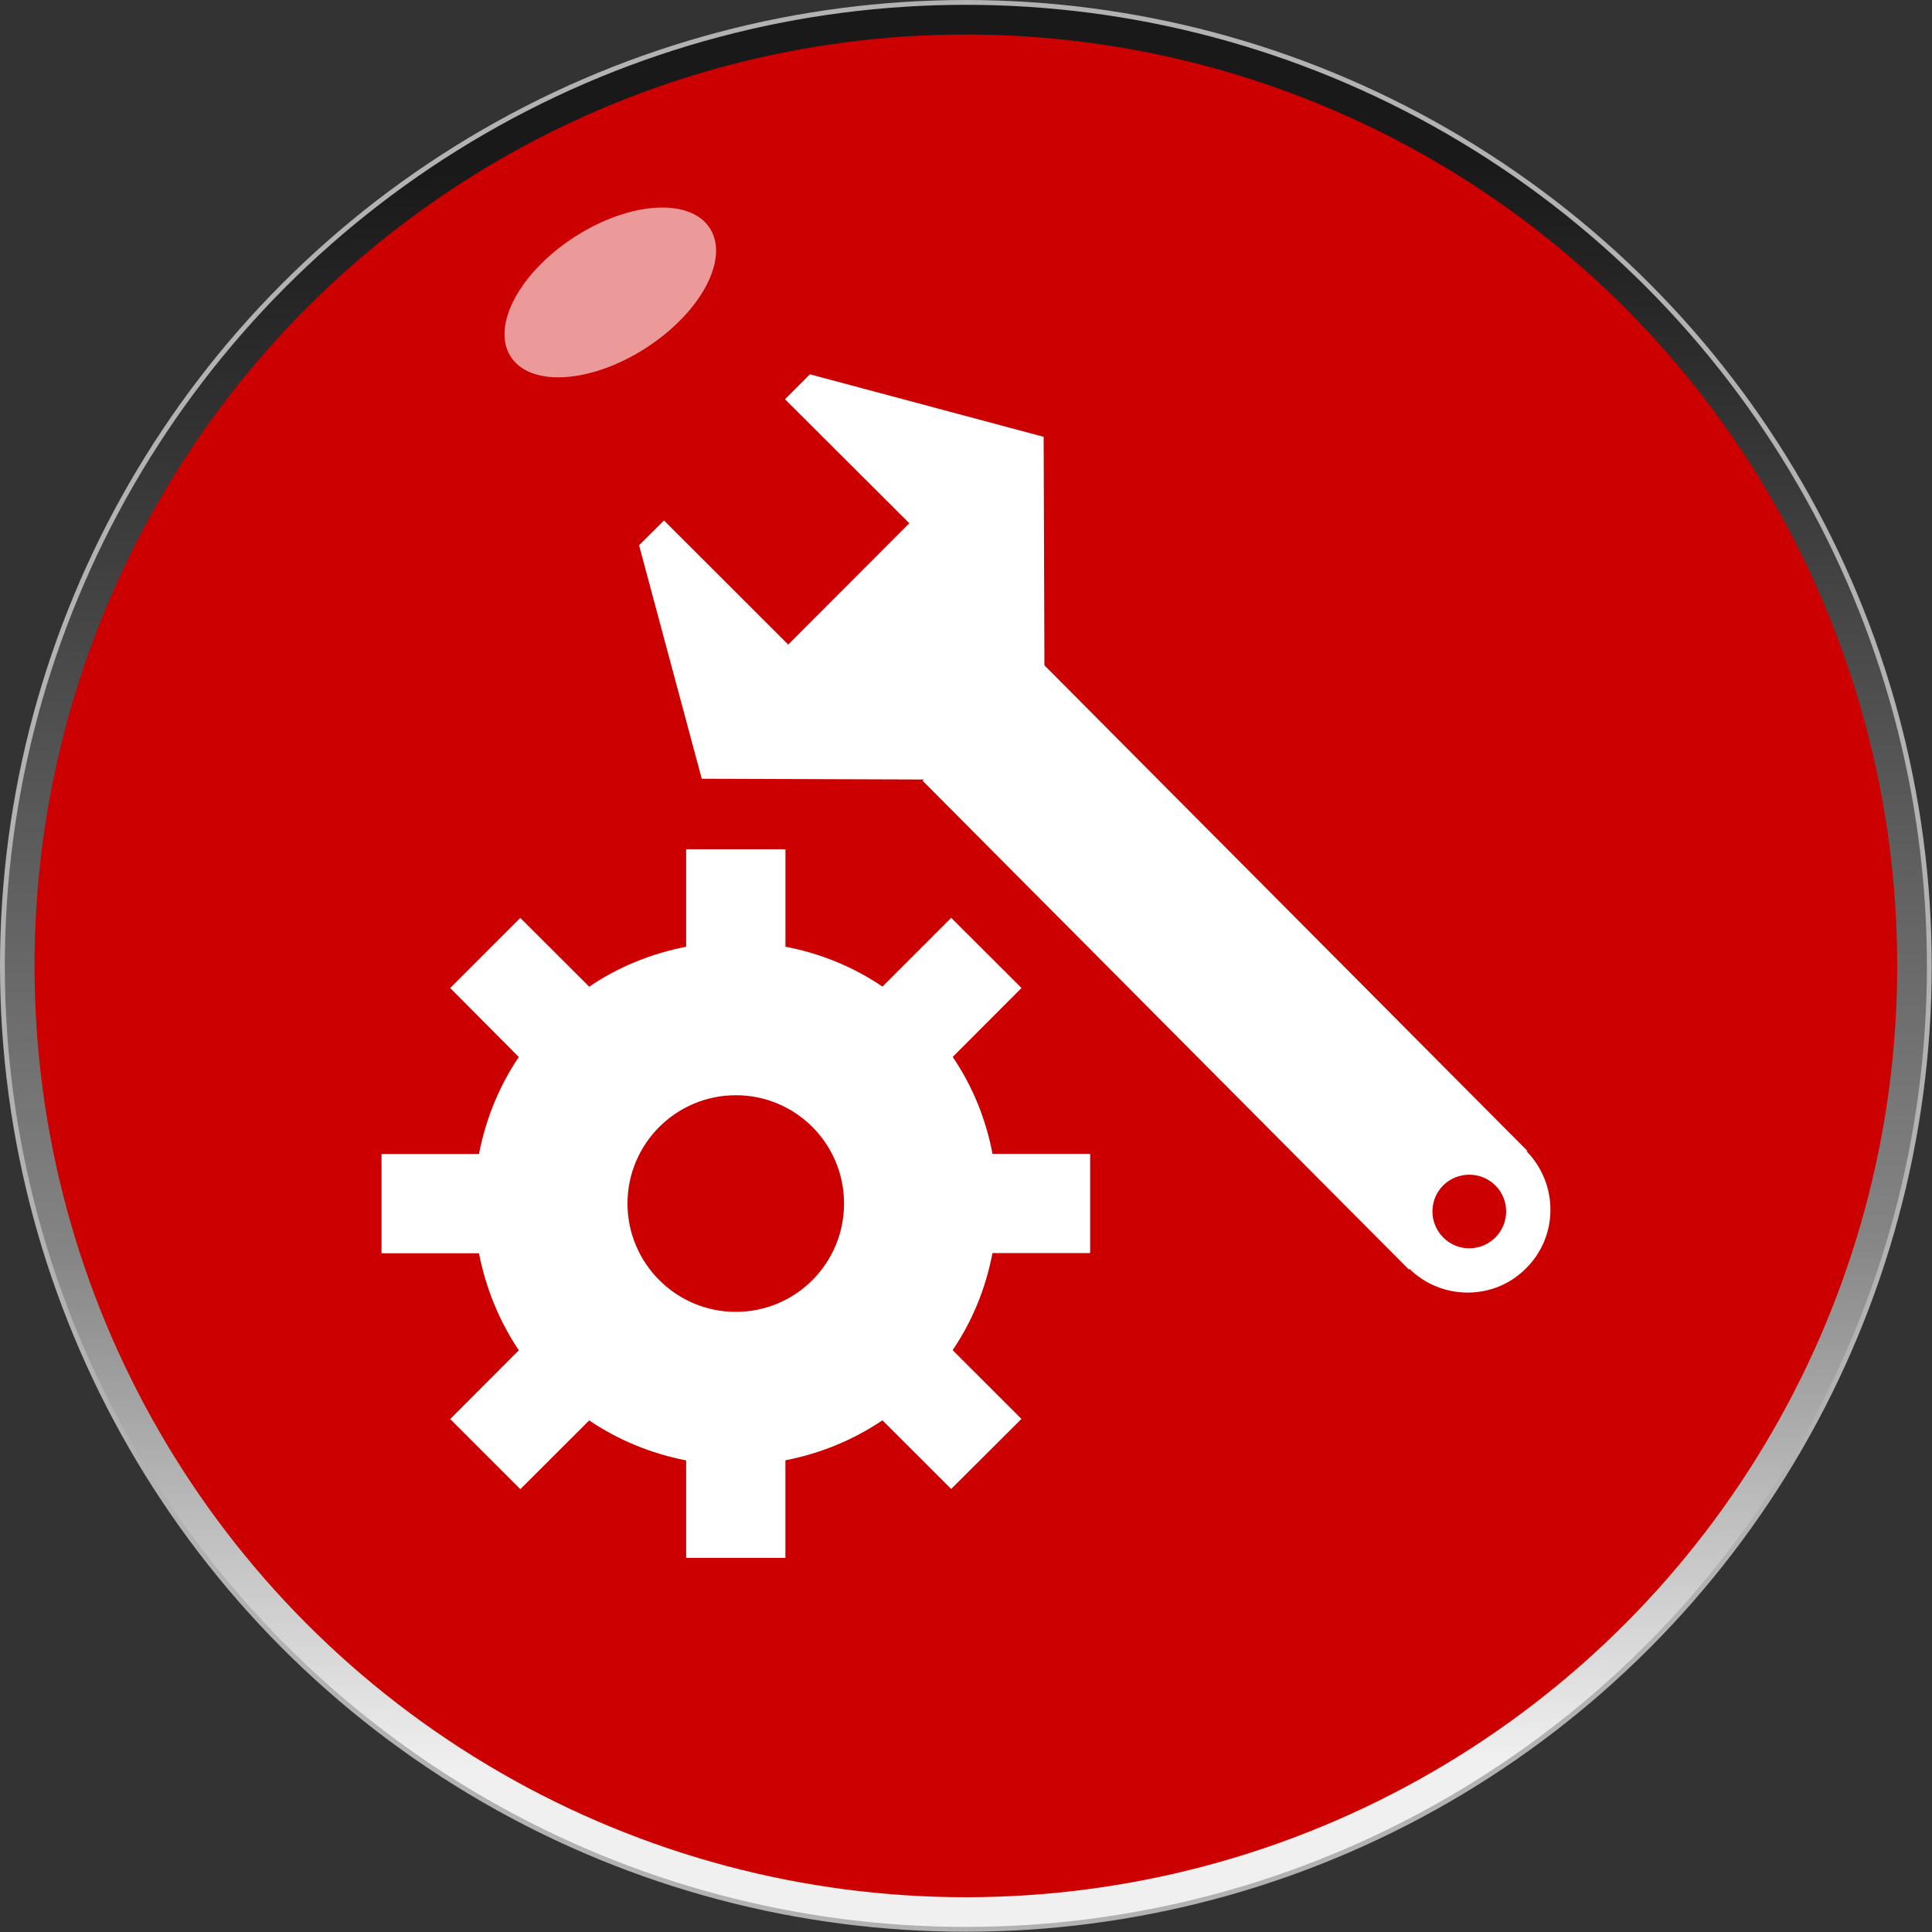
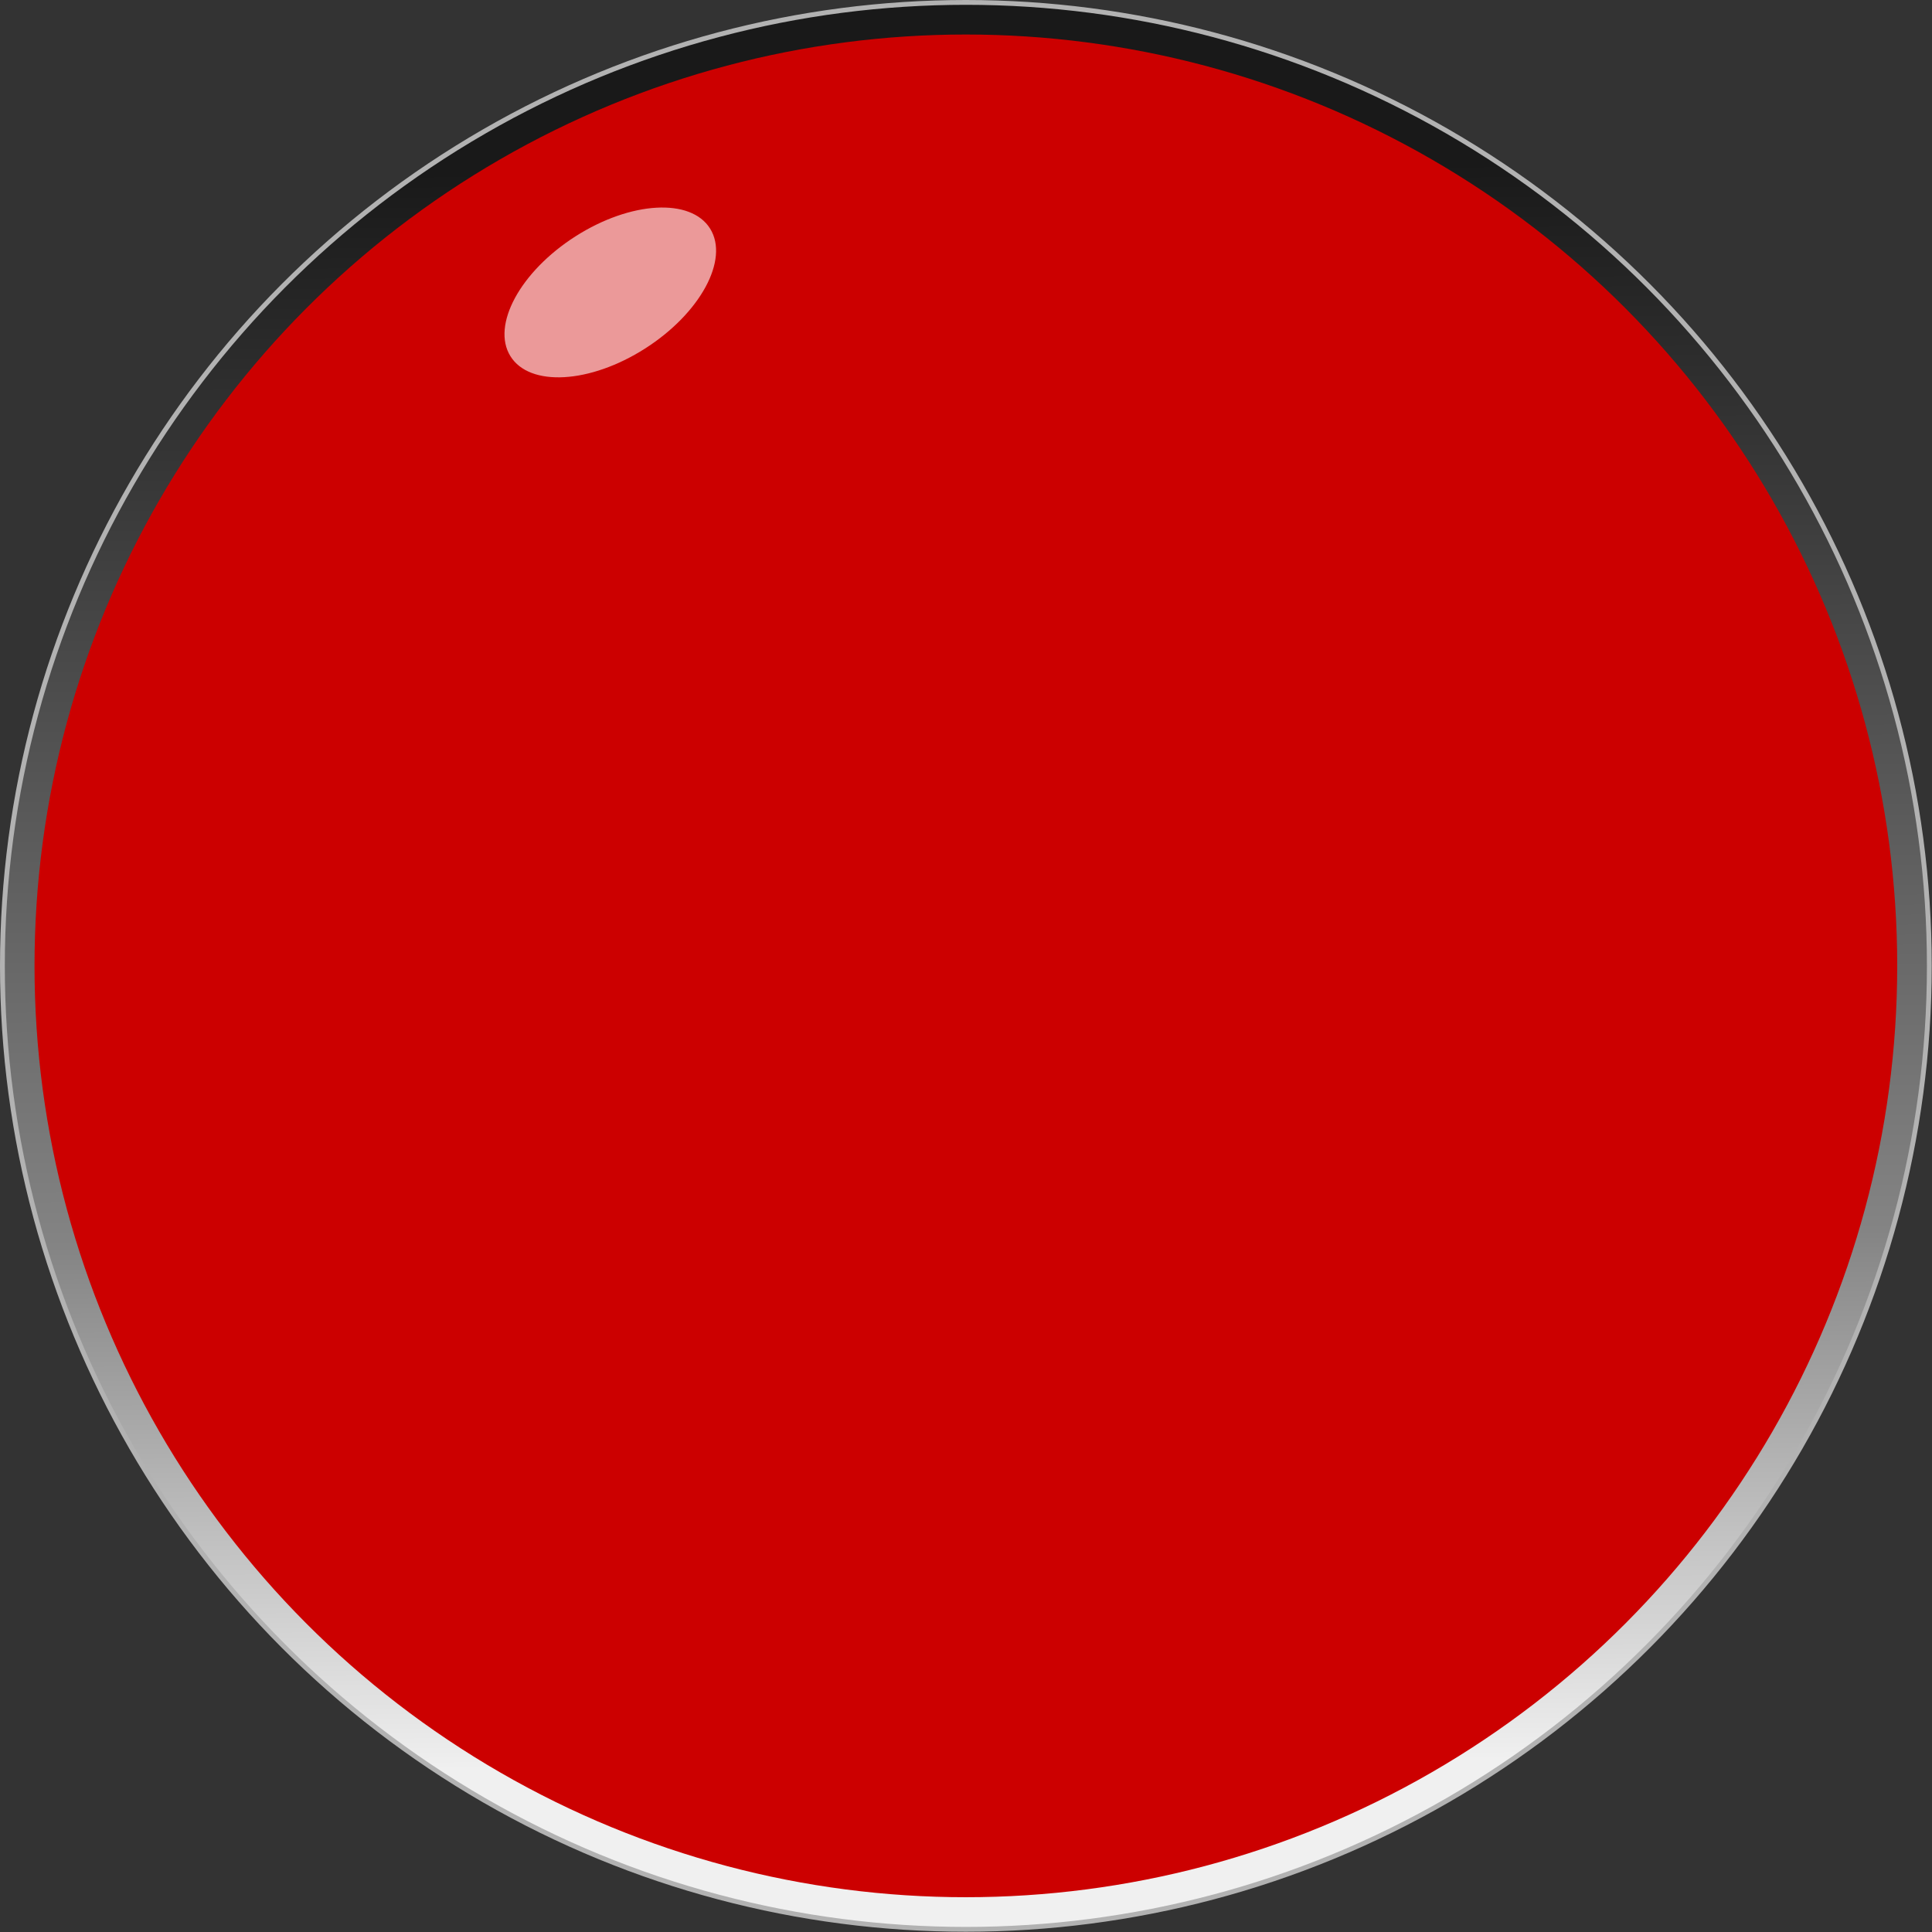
<svg xmlns="http://www.w3.org/2000/svg" xmlns:ns1="http://www.inkscape.org/namespaces/inkscape" xmlns:ns2="http://sodipodi.sourceforge.net/DTD/sodipodi-0.dtd" xmlns:xlink="http://www.w3.org/1999/xlink" xml:space="preserve" width="30.076mm" height="30.076mm" style="shape-rendering:geometricPrecision; text-rendering:geometricPrecision; image-rendering:optimizeQuality; fill-rule:evenodd; clip-rule:evenodd" viewBox="0 0 7.221 7.221" id="svg2" version="1.1" ns1:version="0.48.3.1 r9886" ns2:docname="复件 复件 复件 280.svg">
  <rect x="0" y="0" width="7.221" height="7.221" fill="#333333" stroke="none" />
  <ns2:namedview pagecolor="#ffffff" bordercolor="#666666" borderopacity="1" objecttolerance="10" gridtolerance="10" guidetolerance="10" ns1:pageopacity="0" ns1:pageshadow="2" ns1:window-width="1440" ns1:window-height="844" id="namedview28" showgrid="false" ns1:zoom="3.1318088" ns1:cx="-12.576371" ns1:cy="46.697547" ns1:window-x="-4" ns1:window-y="-4" ns1:window-maximized="1" ns1:current-layer="svg2" />
  <defs id="defs4">
    <linearGradient ns1:collect="always" id="linearGradient3782">
      <stop style="stop-color: rgb(204, 0, 0); stop-opacity: 1;" offset="0" id="stop3784" />
      <stop style="stop-color: rgb(204, 0, 0); stop-opacity: 1;" offset="1" id="stop3786" />
    </linearGradient>
    <style type="text/css" id="style6">
   
    .str0 {stroke:#B2B2B2;stroke-width:0.018}
    .fil3 {fill:white}
    .fil1 {fill:#006BF7}
    .fil2 {fill:#78D3FA}
    .fil4 {fill:white}
    .fil0 {fill:url(#id0)}
   
  </style>
    <linearGradient id="id0" gradientUnits="userSpaceOnUse" x1="3.582" y1="0.63" x2="3.639" y2="6.591">
      <stop offset="0" style="stop-color:#191919" id="stop9" />
      <stop offset="0.671" style="stop-color:#848484" id="stop11" />
      <stop offset="1" style="stop-color:#F0F0F0" id="stop13" />
    </linearGradient>
    <linearGradient ns1:collect="always" xlink:href="#linearGradient3782" id="linearGradient3788" x1="3.641" y1="0.994" x2="3.626" y2="3.366" gradientUnits="userSpaceOnUse" gradientTransform="matrix(0.935,0,0,0.982,0.233,-0.057)" />
    <style id="style3021" type="text/css">
   
    .fil0 {fill:white}
   
  </style>
  </defs>
  <circle ns2:ry="3.60131" ns2:rx="3.60131" ns2:cy="3.61044" ns2:cx="3.61044" style="fill:url(#id0);stroke:#b2b2b2;stroke-width:0.018" id="circle17" r="3.601" cy="3.61" cx="3.61" class="fil0 str0" />
  <g id="light" ns1:label="#g3003" style="fill: rgb(204, 0, 0);">
    <circle class="fil1" cx="3.61" cy="3.61" r="3.481" id="circle19" ns2:cx="3.61044" ns2:cy="3.61044" ns2:rx="3.48067" ns2:ry="3.48067" style="fill: rgb(204, 0, 0);" />
  </g>
  <g id="hmigradengt" ns1:label="#g2997">
-     <ellipse transform="matrix(1.069,0,0,1.018,-0.249,0.058)" class="fil2" cx="3.589" cy="2.017" rx="2.475" ry="1.812" id="ellipse21" ns2:cx="3.589" ns2:cy="2.0169101" ns2:rx="2.47492" ns2:ry="1.81222" style="opacity:0.6;fill:url(#linearGradient3788);fill-opacity:1" />
-   </g>
+     </g>
  <ellipse style="opacity:0.6;fill:#ffffff" ns2:ry="0.24152701" ns2:rx="0.452851" ns2:cy="0" ns2:cx="0" cy="0" cx="0" id="ellipse26" ry="0.242" rx="0.453" transform="matrix(0.824,-0.526,0.538,0.866,2.281,1.093)" class="fil4" />
  <g id="shape" ns1:label="#g3043">
    <g transform="matrix(9.2463271e-7,0,0,9.2463271e-7,-19.141,1.399)" id="g3035" style="fill-rule:evenodd">
      <g id="图层_x0020_1">
        <g id="_171015784">
          <g id="g3026">
-             <path style="fill:#ffffff" ns1:connector-curvature="0" id="_171020040" class="fil0" d="m 24552200,2759410 278195,-278818 -284245,-283466 -277805,277961 c -116170,-79091.1 -249217,-133800 -392132,-161402 l 0,-393897 -401505,0 0,394131 c -142525,27731.2 -275339,82310.8 -391742,161402 l -278584,-277961 -283466,283466 277416,278818 c -78078,115547 -133177,248360 -161012,392132 l -393975,0 0,401272 393975,0 c 27757,142525 82934,275339 161012,392132 l -277338,277961 283466,283466 278429,-277961 c 116170,78727.5 249217,133826 391898,161636 l 0,393975 401194,0 0,-394443 c 142940,-27731.2 275572,-82752.2 392158,-161610 l 277779,277572 284245,-283258 -278169,-277961 c 79091,-116404 133645,-249217 161012,-392365 l 394806,0 0,-400882 -394598,77.9 c -27342,-143615 -81921,-275806 -161012,-391976 z m -876545,1030440 c -241324,0 -437961,-196118 -437961,-437987 0,-241869 196637,-437727 437961,-437727 241713,0 437364,195858 437364,437727 0,241869 -195417,437987 -437364,437987 z" />
-             <path style="fill:#ffffff" ns1:connector-curvature="0" id="_171014952" class="fil0" d="m 26872700,3141210 2830,-1999.4 -1952580,-1962940 -3090,-923594.95 -944912,-252671 -100539,100772 502433,501187 -489477,490540.95 -502044,-501653.95 -100928,100175 253424,943821.95 898642,3089.9 -5894,4881.6 1965380,1975740 2597,-2440.8 c 130970,128114 342252,128114 471249,-2233 130892,-129984 131022,-340253 2908,-472677 z m -126920,347990 c -58396,58162.8 -152651,58396.5 -210659,0 -57799,-58162.8 -58396,-151898 -623,-210295 58630,-58007 152885,-58007 211282,-207.7 57799,57773.3 58396,151873 0,210503 z" />
-           </g>
+             </g>
        </g>
      </g>
    </g>
  </g>
</svg>